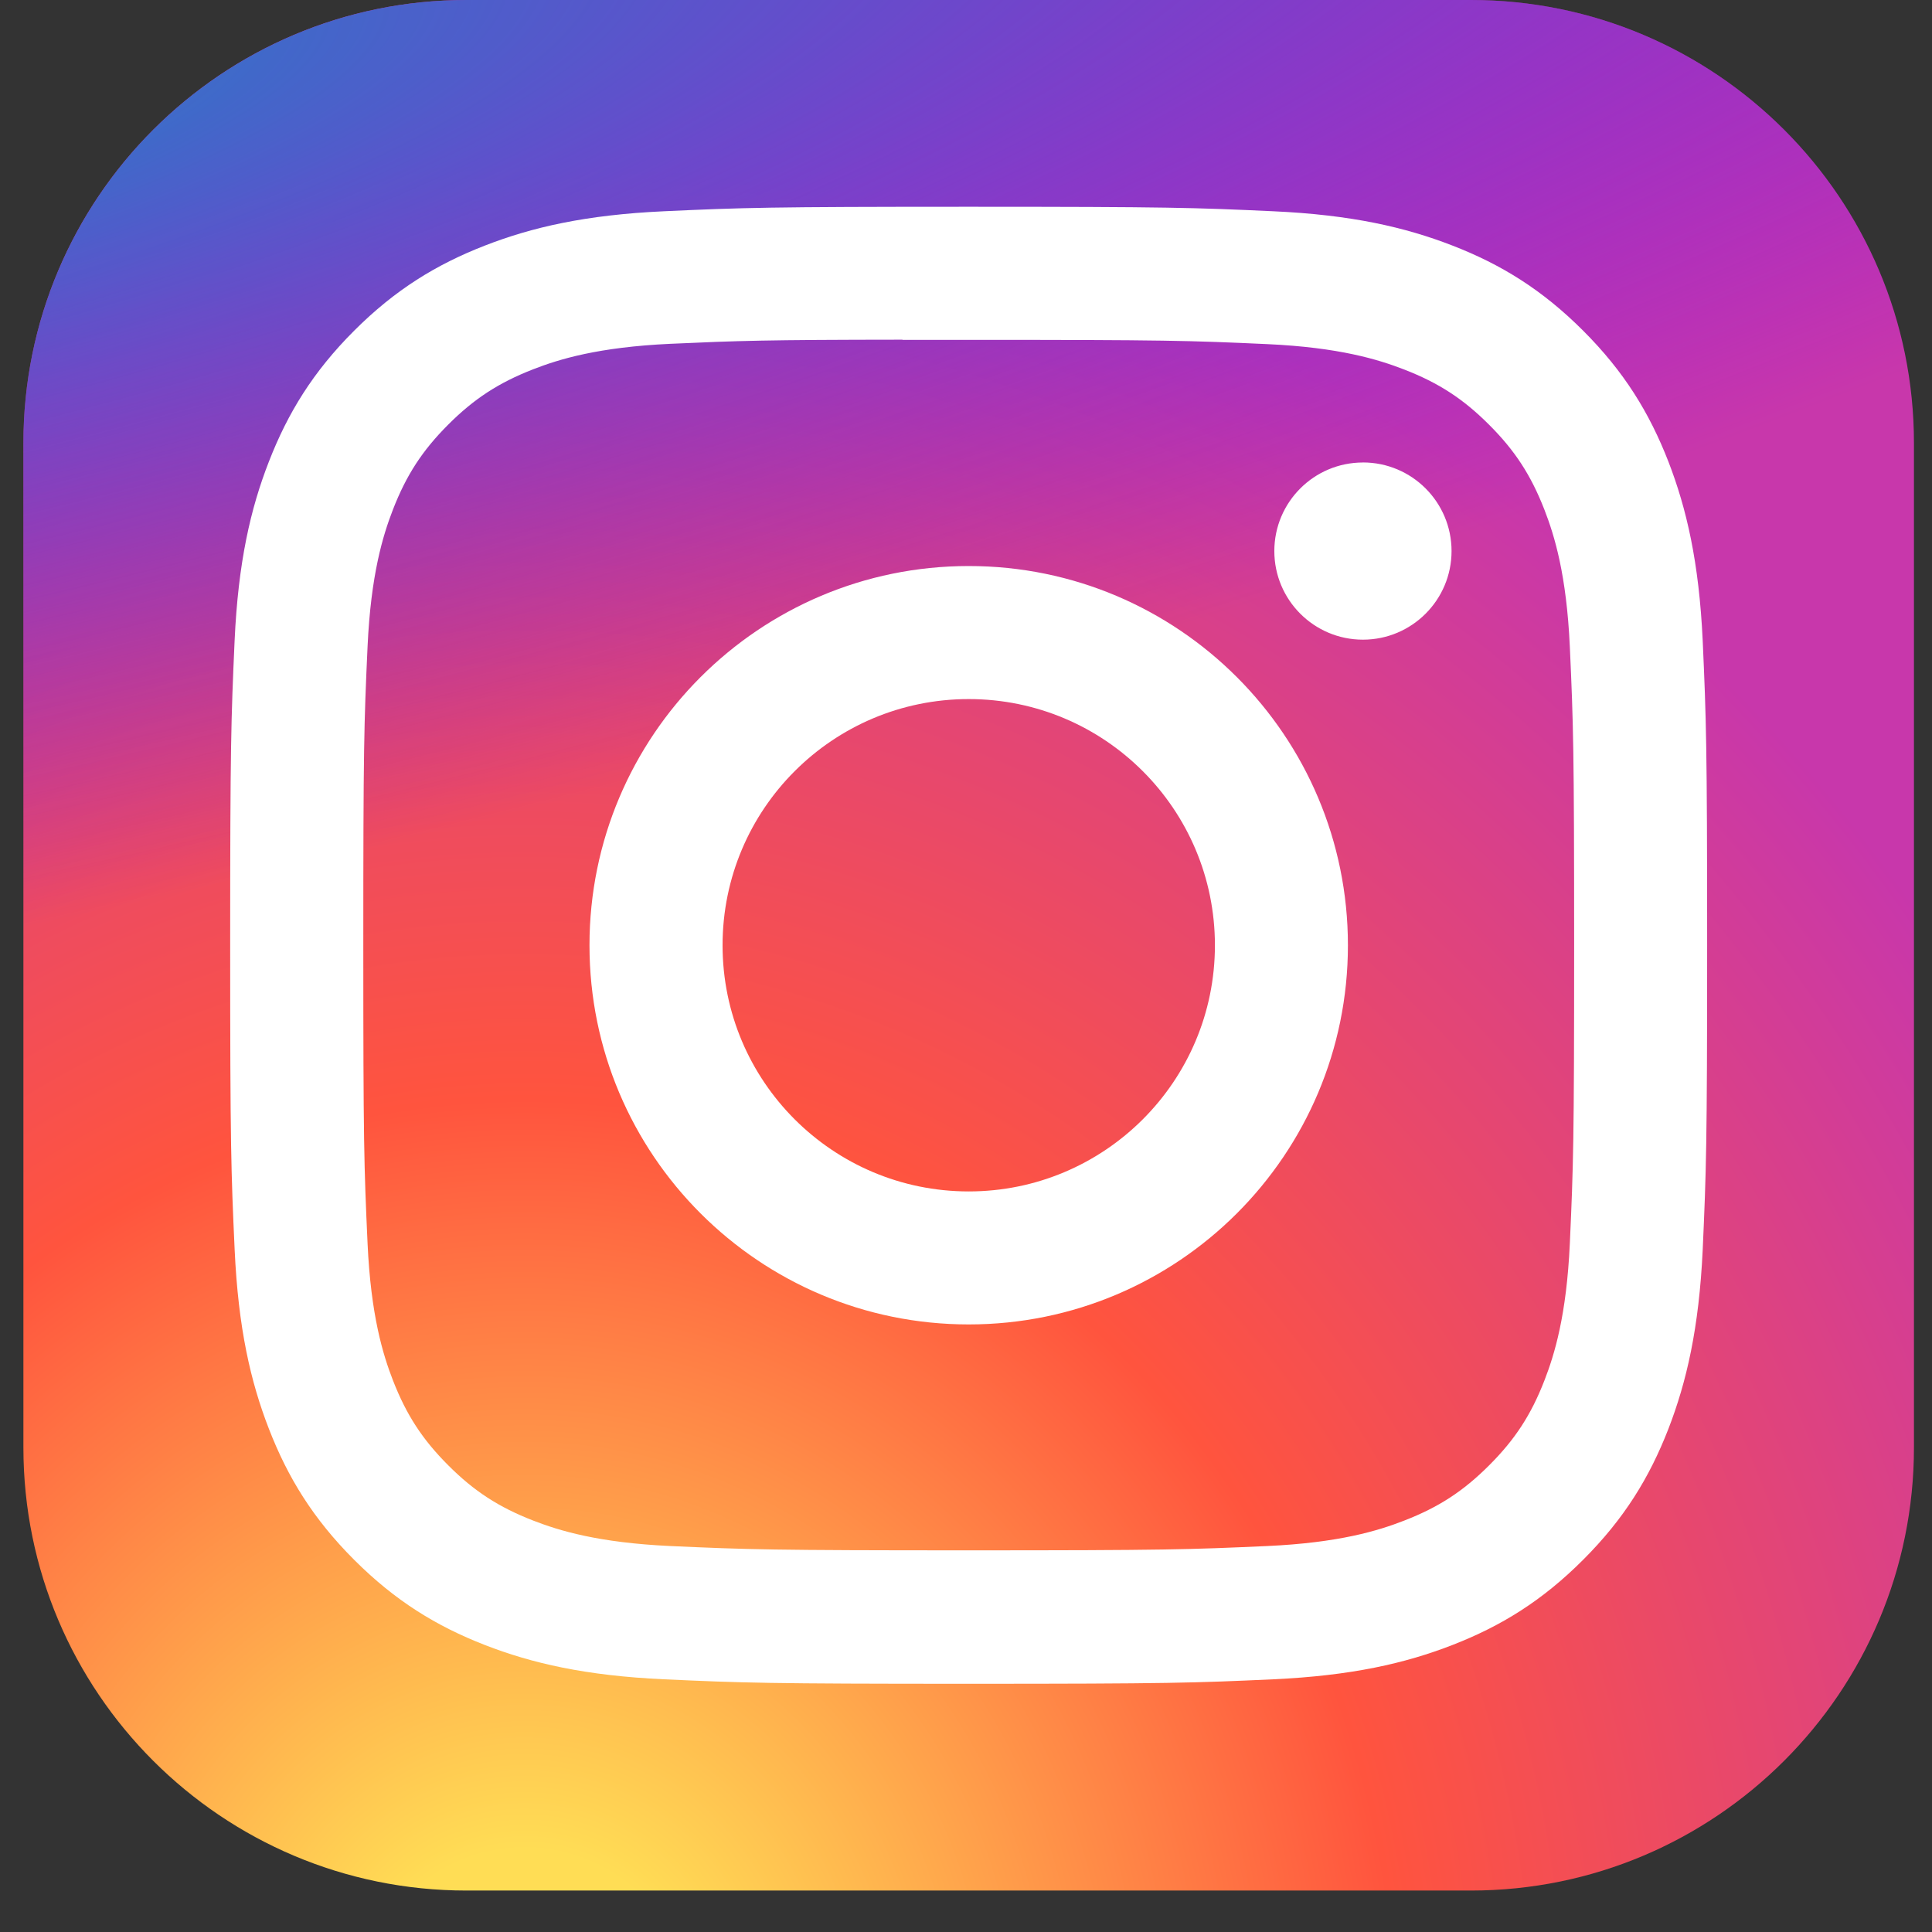
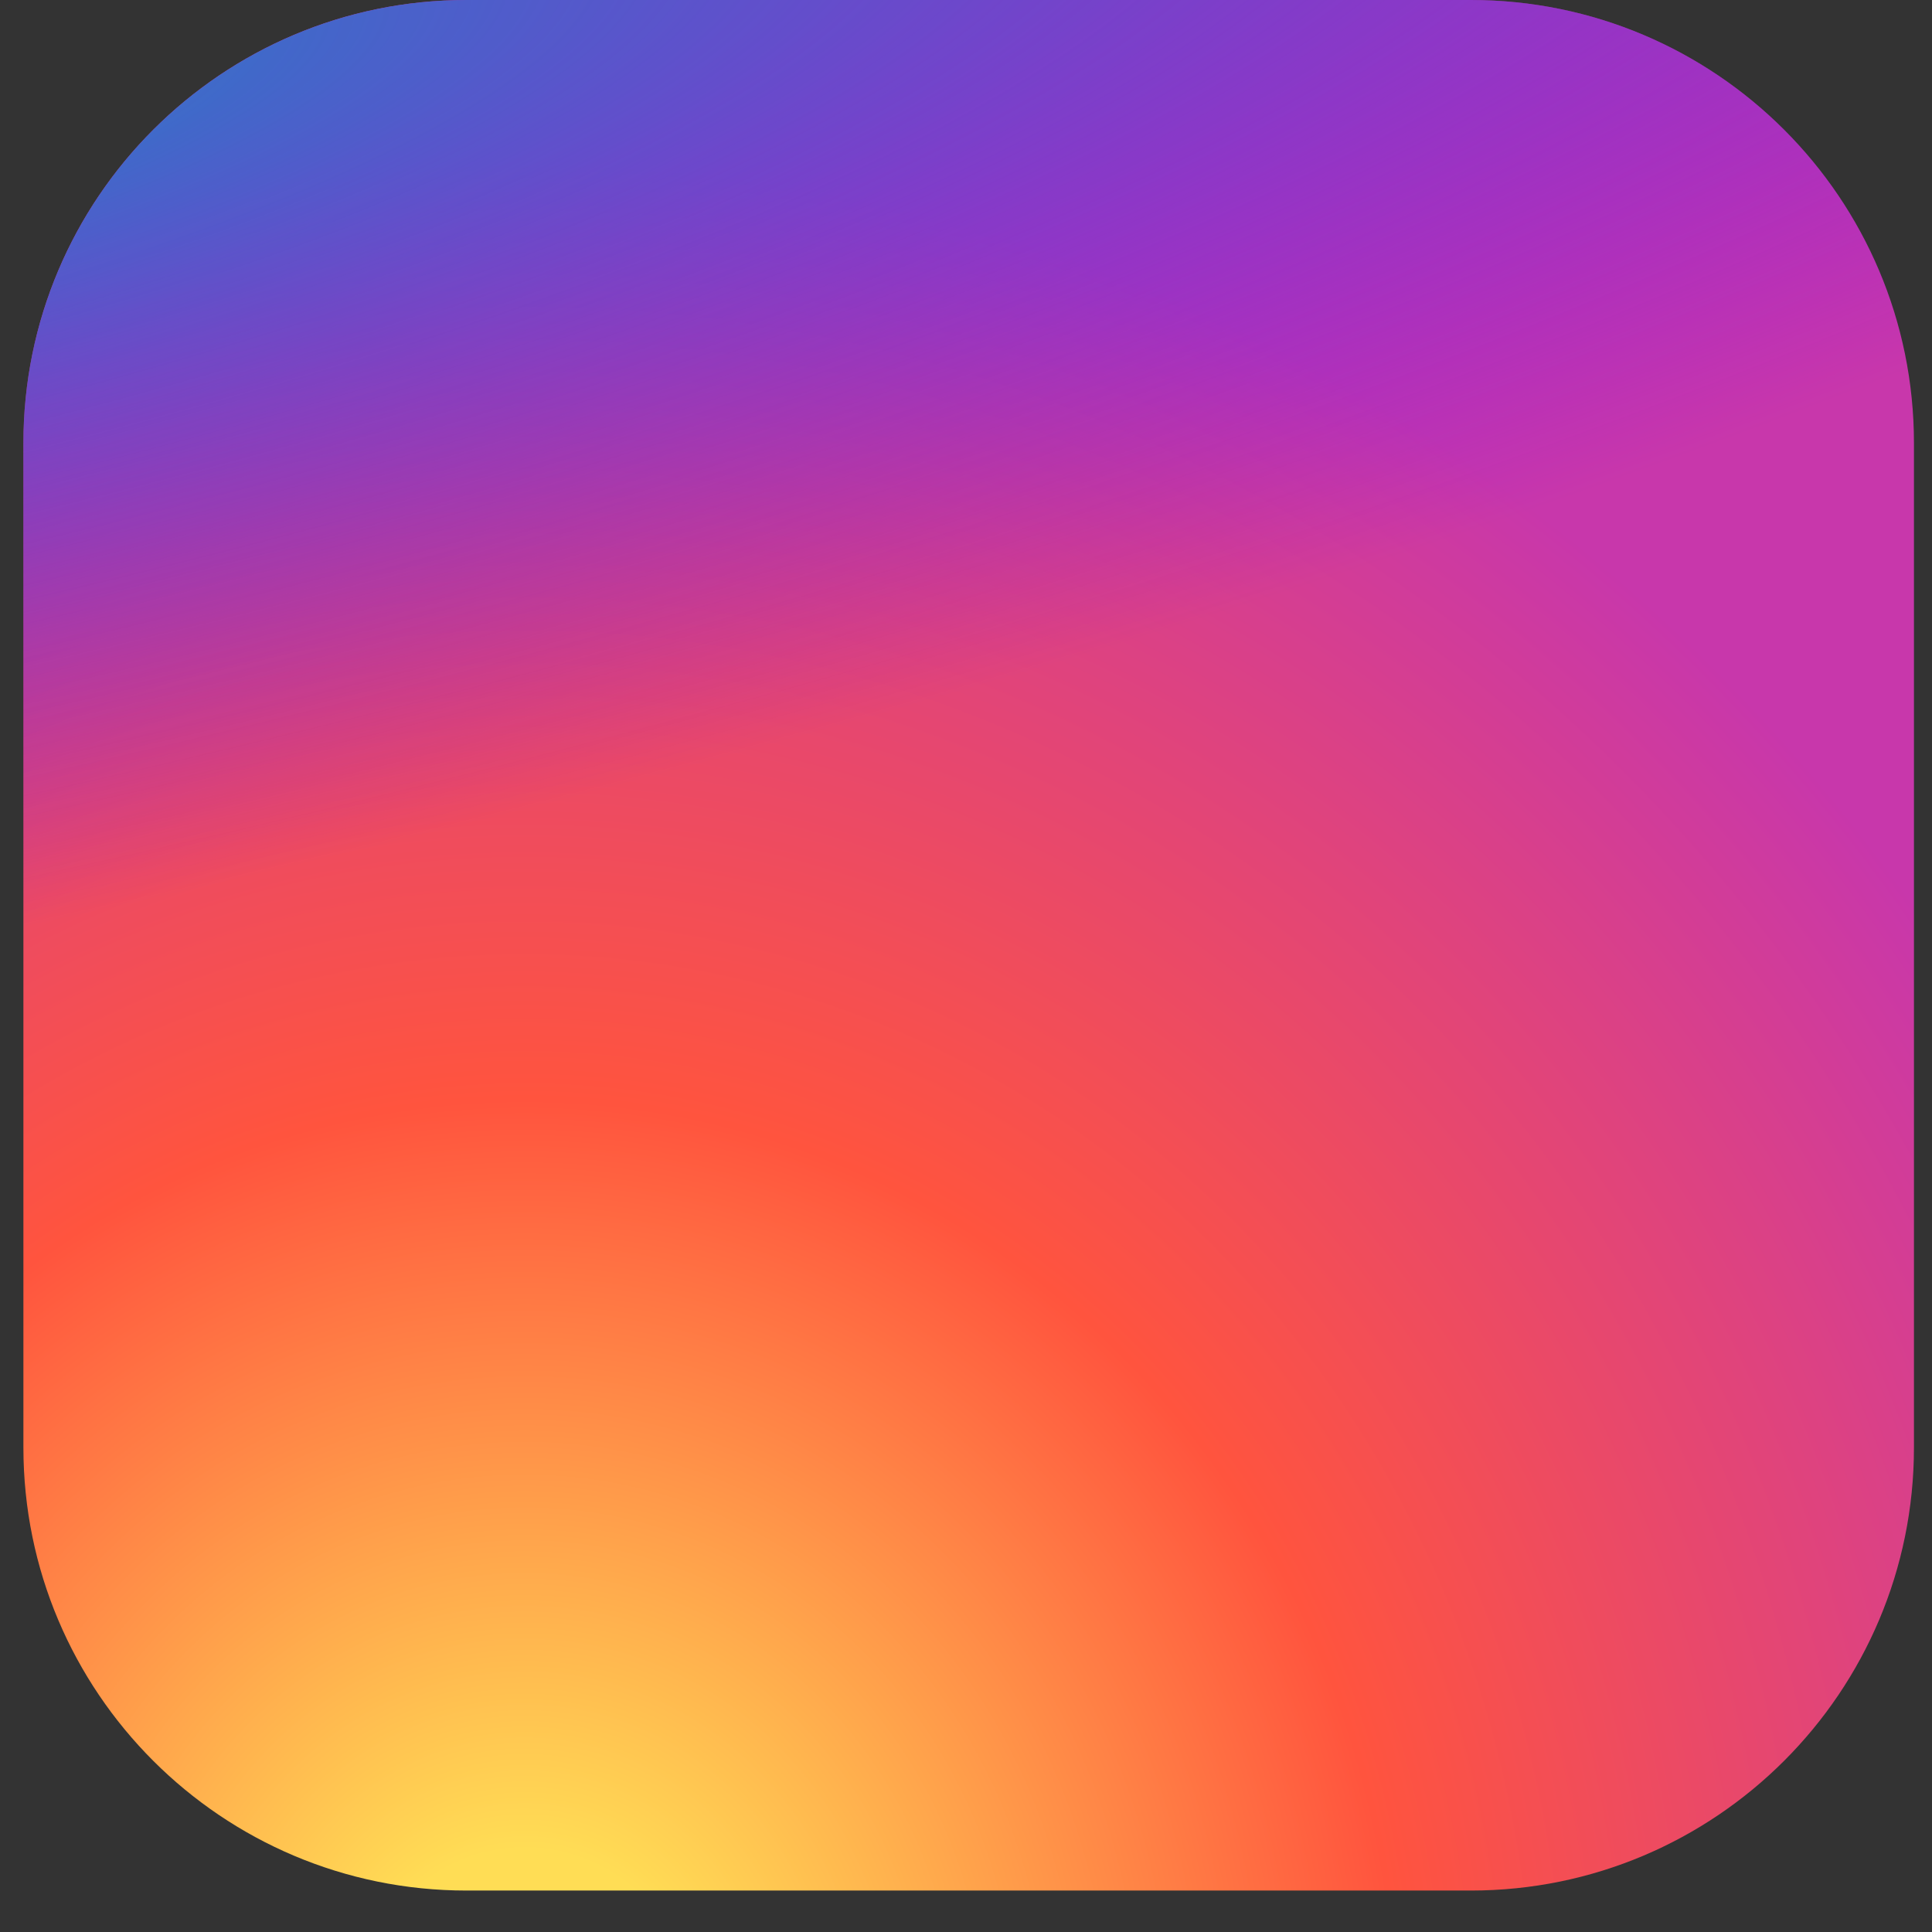
<svg xmlns="http://www.w3.org/2000/svg" width="44" height="44" viewBox="0 0 44 44" fill="none">
  <rect x="0" y="0" width="44" height="44" fill="#333333" stroke="none" />
  <g clip-path="url(#clip0_64_1469)">
    <path d="M33.497 0H10.624C5.051 0 0.533 4.518 0.533 10.091V32.965C0.533 38.538 5.051 43.056 10.624 43.056H33.497C39.071 43.056 43.589 38.538 43.589 32.965V10.091C43.589 4.518 39.071 0 33.497 0Z" fill="url(#paint0_radial_64_1469)" />
    <path d="M33.497 0H10.624C5.051 0 0.533 4.518 0.533 10.091V32.965C0.533 38.538 5.051 43.056 10.624 43.056H33.497C39.071 43.056 43.589 38.538 43.589 32.965V10.091C43.589 4.518 39.071 0 33.497 0Z" fill="url(#paint1_radial_64_1469)" />
-     <path d="M22.062 4.709C17.495 4.709 16.921 4.729 15.127 4.811C13.337 4.893 12.115 5.176 11.045 5.592C9.939 6.022 9.001 6.596 8.066 7.531C7.13 8.466 6.555 9.405 6.125 10.51C5.707 11.58 5.424 12.803 5.343 14.592C5.263 16.387 5.242 16.96 5.242 21.528C5.242 26.096 5.262 26.667 5.344 28.461C5.426 30.252 5.709 31.474 6.125 32.543C6.555 33.65 7.13 34.588 8.065 35.523C8.999 36.458 9.938 37.034 11.043 37.464C12.113 37.88 13.336 38.163 15.126 38.245C16.92 38.327 17.493 38.347 22.06 38.347C26.628 38.347 27.2 38.327 28.994 38.245C30.784 38.163 32.008 37.88 33.078 37.464C34.184 37.034 35.121 36.458 36.055 35.523C36.991 34.588 37.565 33.65 37.996 32.544C38.41 31.474 38.694 30.251 38.778 28.461C38.858 26.668 38.879 26.096 38.879 21.528C38.879 16.96 38.858 16.387 38.778 14.593C38.694 12.802 38.41 11.58 37.996 10.511C37.565 9.405 36.991 8.466 36.055 7.531C35.12 6.596 34.184 6.021 33.077 5.592C32.005 5.176 30.782 4.892 28.991 4.811C27.197 4.729 26.626 4.709 22.057 4.709H22.062ZM20.553 7.74C21.001 7.739 21.501 7.74 22.062 7.74C26.553 7.74 27.085 7.756 28.858 7.837C30.498 7.912 31.388 8.186 31.981 8.416C32.766 8.721 33.326 9.085 33.914 9.674C34.503 10.262 34.867 10.823 35.173 11.608C35.403 12.2 35.677 13.09 35.752 14.73C35.832 16.503 35.85 17.035 35.85 21.524C35.85 26.013 35.832 26.545 35.752 28.318C35.677 29.958 35.403 30.848 35.173 31.44C34.868 32.225 34.503 32.784 33.914 33.372C33.325 33.961 32.767 34.325 31.981 34.63C31.389 34.861 30.498 35.135 28.858 35.21C27.085 35.29 26.553 35.308 22.062 35.308C17.571 35.308 17.039 35.29 15.266 35.21C13.626 35.134 12.736 34.86 12.143 34.63C11.358 34.325 10.797 33.961 10.209 33.372C9.62 32.783 9.256 32.224 8.95 31.439C8.72 30.847 8.446 29.957 8.371 28.317C8.29 26.544 8.274 26.011 8.274 21.52C8.274 17.028 8.29 16.499 8.371 14.726C8.446 13.086 8.72 12.196 8.95 11.603C9.255 10.818 9.62 10.258 10.209 9.669C10.798 9.08 11.358 8.716 12.143 8.41C12.736 8.179 13.626 7.906 15.266 7.83C16.818 7.76 17.419 7.739 20.553 7.736V7.74ZM31.04 10.533C29.926 10.533 29.022 11.436 29.022 12.55C29.022 13.664 29.926 14.568 31.04 14.568C32.154 14.568 33.058 13.664 33.058 12.55C33.058 11.436 32.154 10.532 31.04 10.532V10.533ZM22.062 12.891C17.292 12.891 13.425 16.758 13.425 21.528C13.425 26.298 17.292 30.163 22.062 30.163C26.832 30.163 30.698 26.298 30.698 21.528C30.698 16.758 26.832 12.891 22.062 12.891H22.062ZM22.062 15.921C25.158 15.921 27.669 18.431 27.669 21.528C27.669 24.624 25.158 27.134 22.062 27.134C18.966 27.134 16.456 24.624 16.456 21.528C16.456 18.431 18.966 15.921 22.062 15.921Z" fill="white" />
  </g>
  <defs>
    <radialGradient id="paint0_radial_64_1469" cx="0" cy="0" r="1" gradientUnits="userSpaceOnUse" gradientTransform="translate(11.97 46.372) rotate(-90) scale(42.672 39.688)">
      <stop stop-color="#FFDD55" />
      <stop offset="0.1" stop-color="#FFDD55" />
      <stop offset="0.5" stop-color="#FF543E" />
      <stop offset="1" stop-color="#C837AB" />
    </radialGradient>
    <radialGradient id="paint1_radial_64_1469" cx="0" cy="0" r="1" gradientUnits="userSpaceOnUse" gradientTransform="translate(-6.679 3.102) rotate(78.681) scale(19.075 78.626)">
      <stop stop-color="#3771C8" />
      <stop offset="0.128" stop-color="#3771C8" />
      <stop offset="1" stop-color="#6600FF" stop-opacity="0" />
    </radialGradient>
    <clipPath id="clip0_64_1469">
      <rect width="43.056" height="43.056" fill="white" transform="translate(0.533)" />
    </clipPath>
  </defs>
</svg>